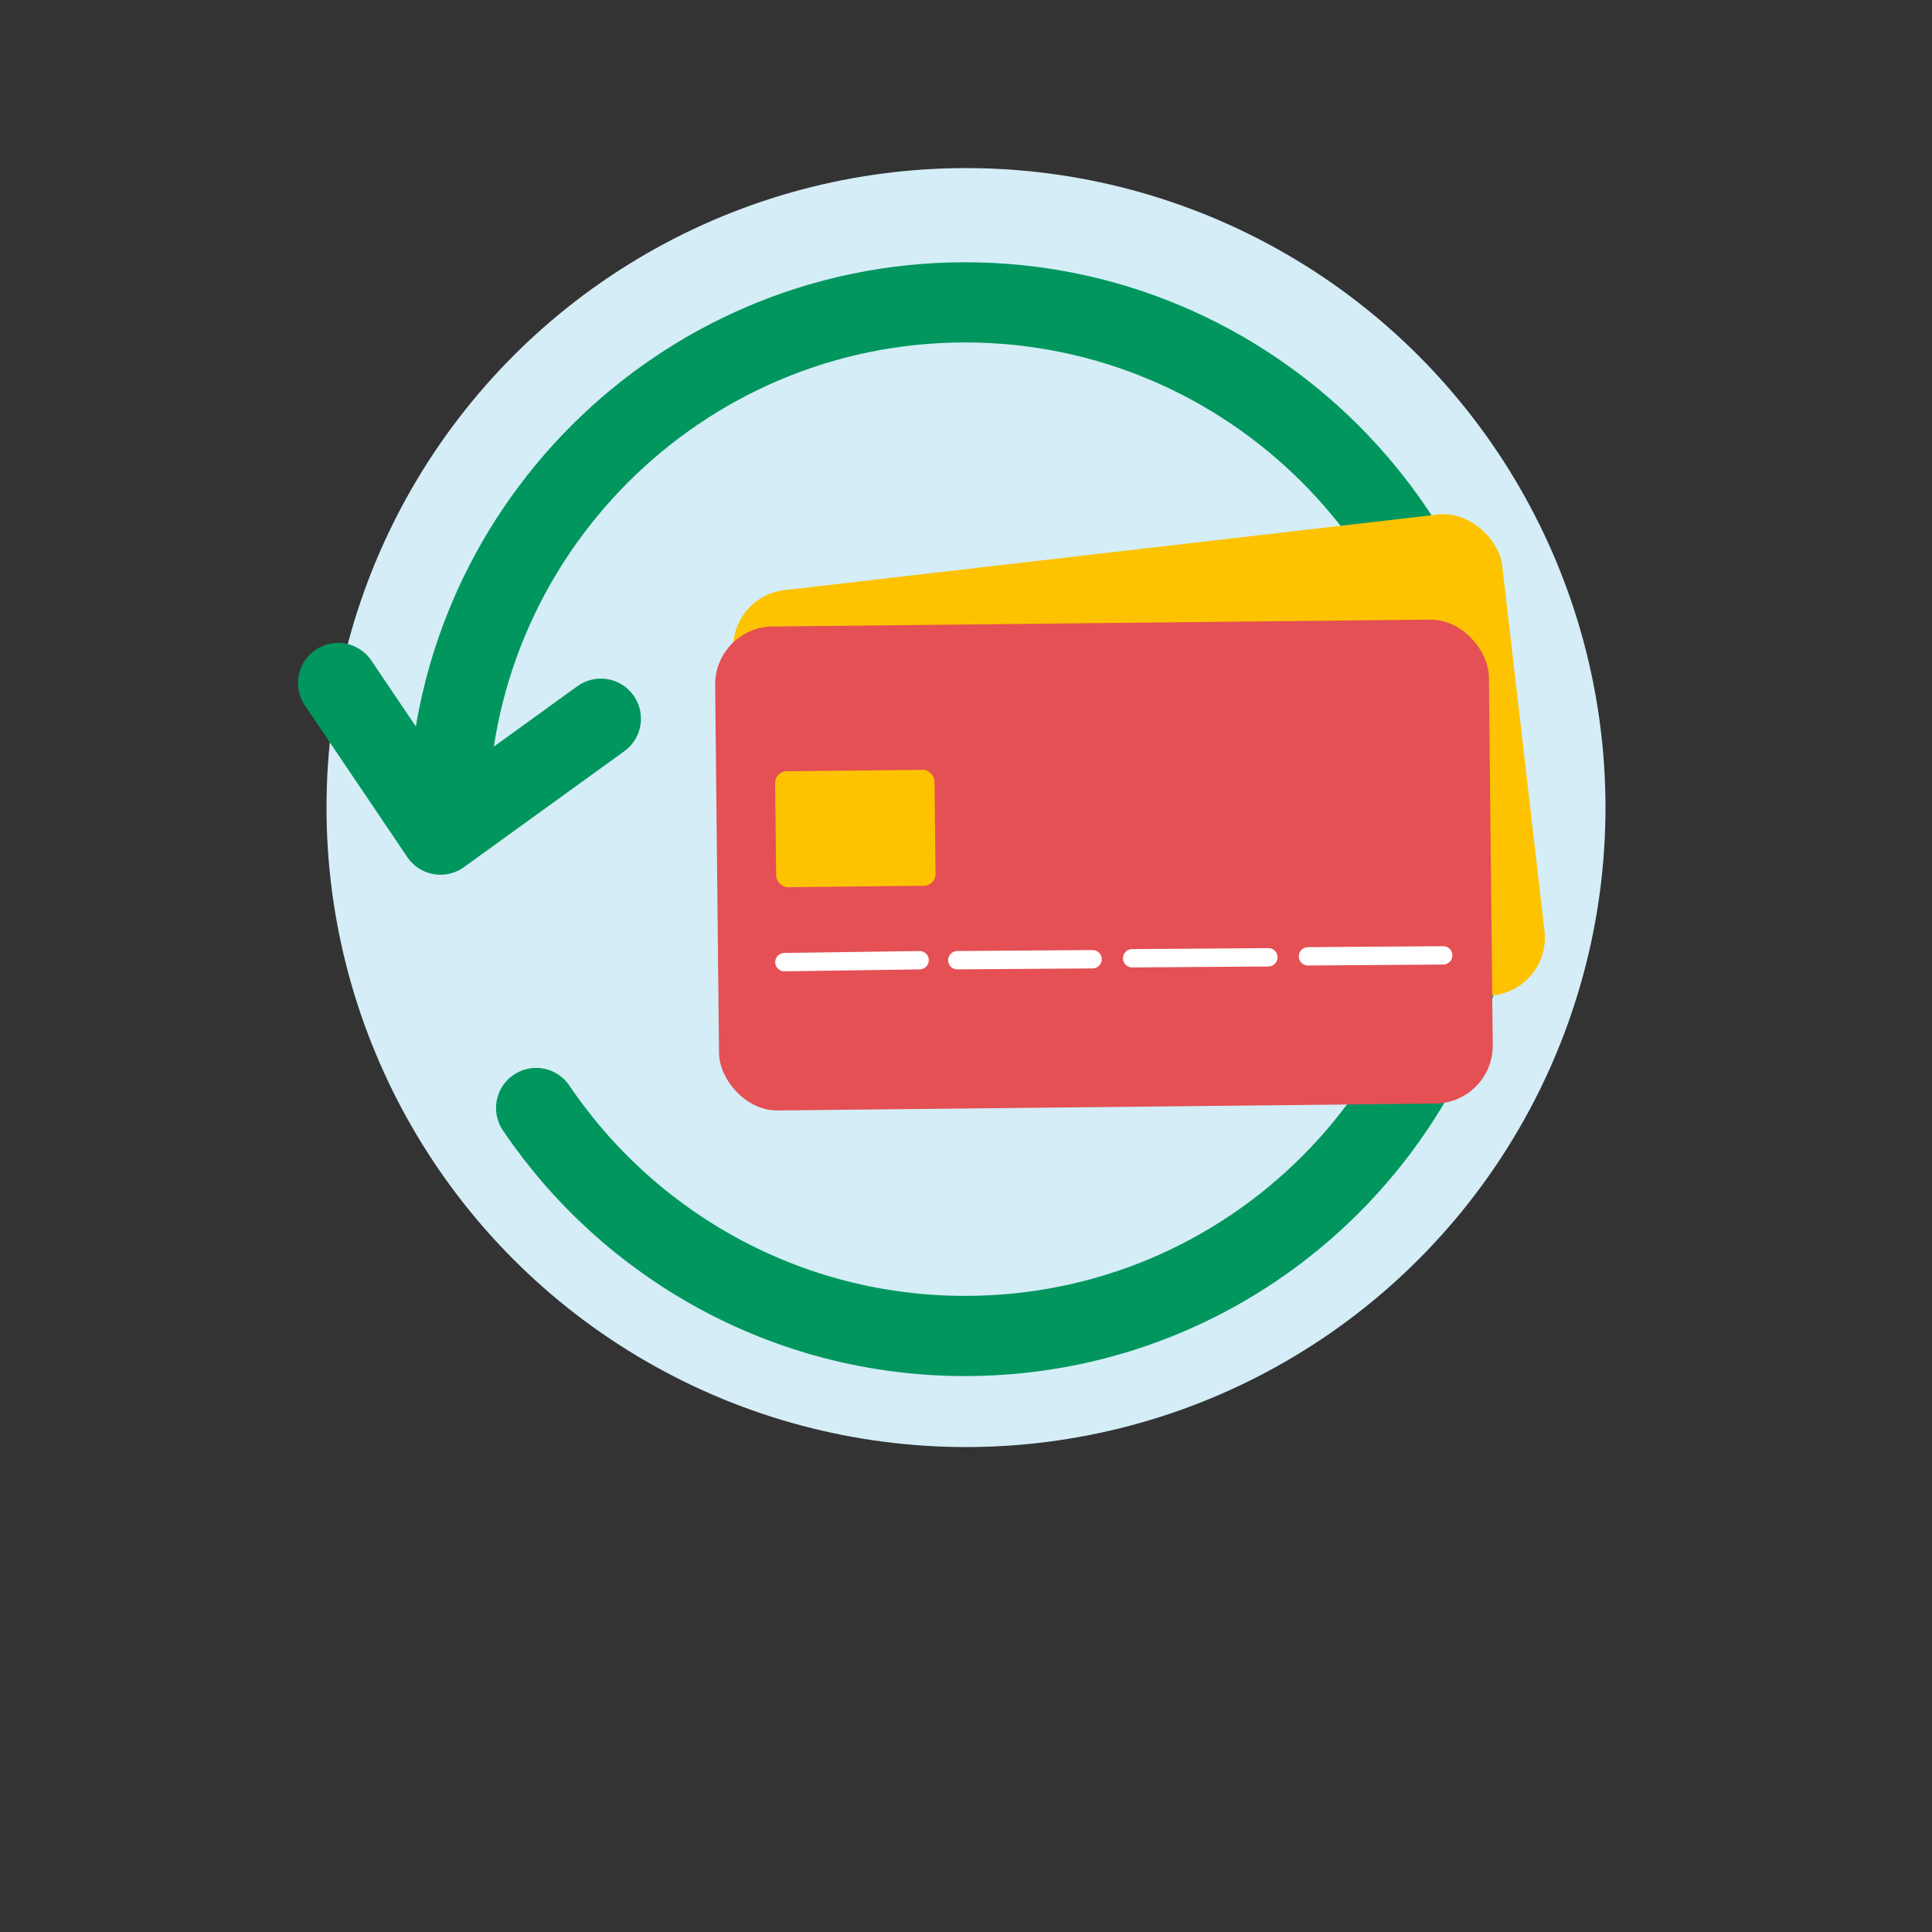
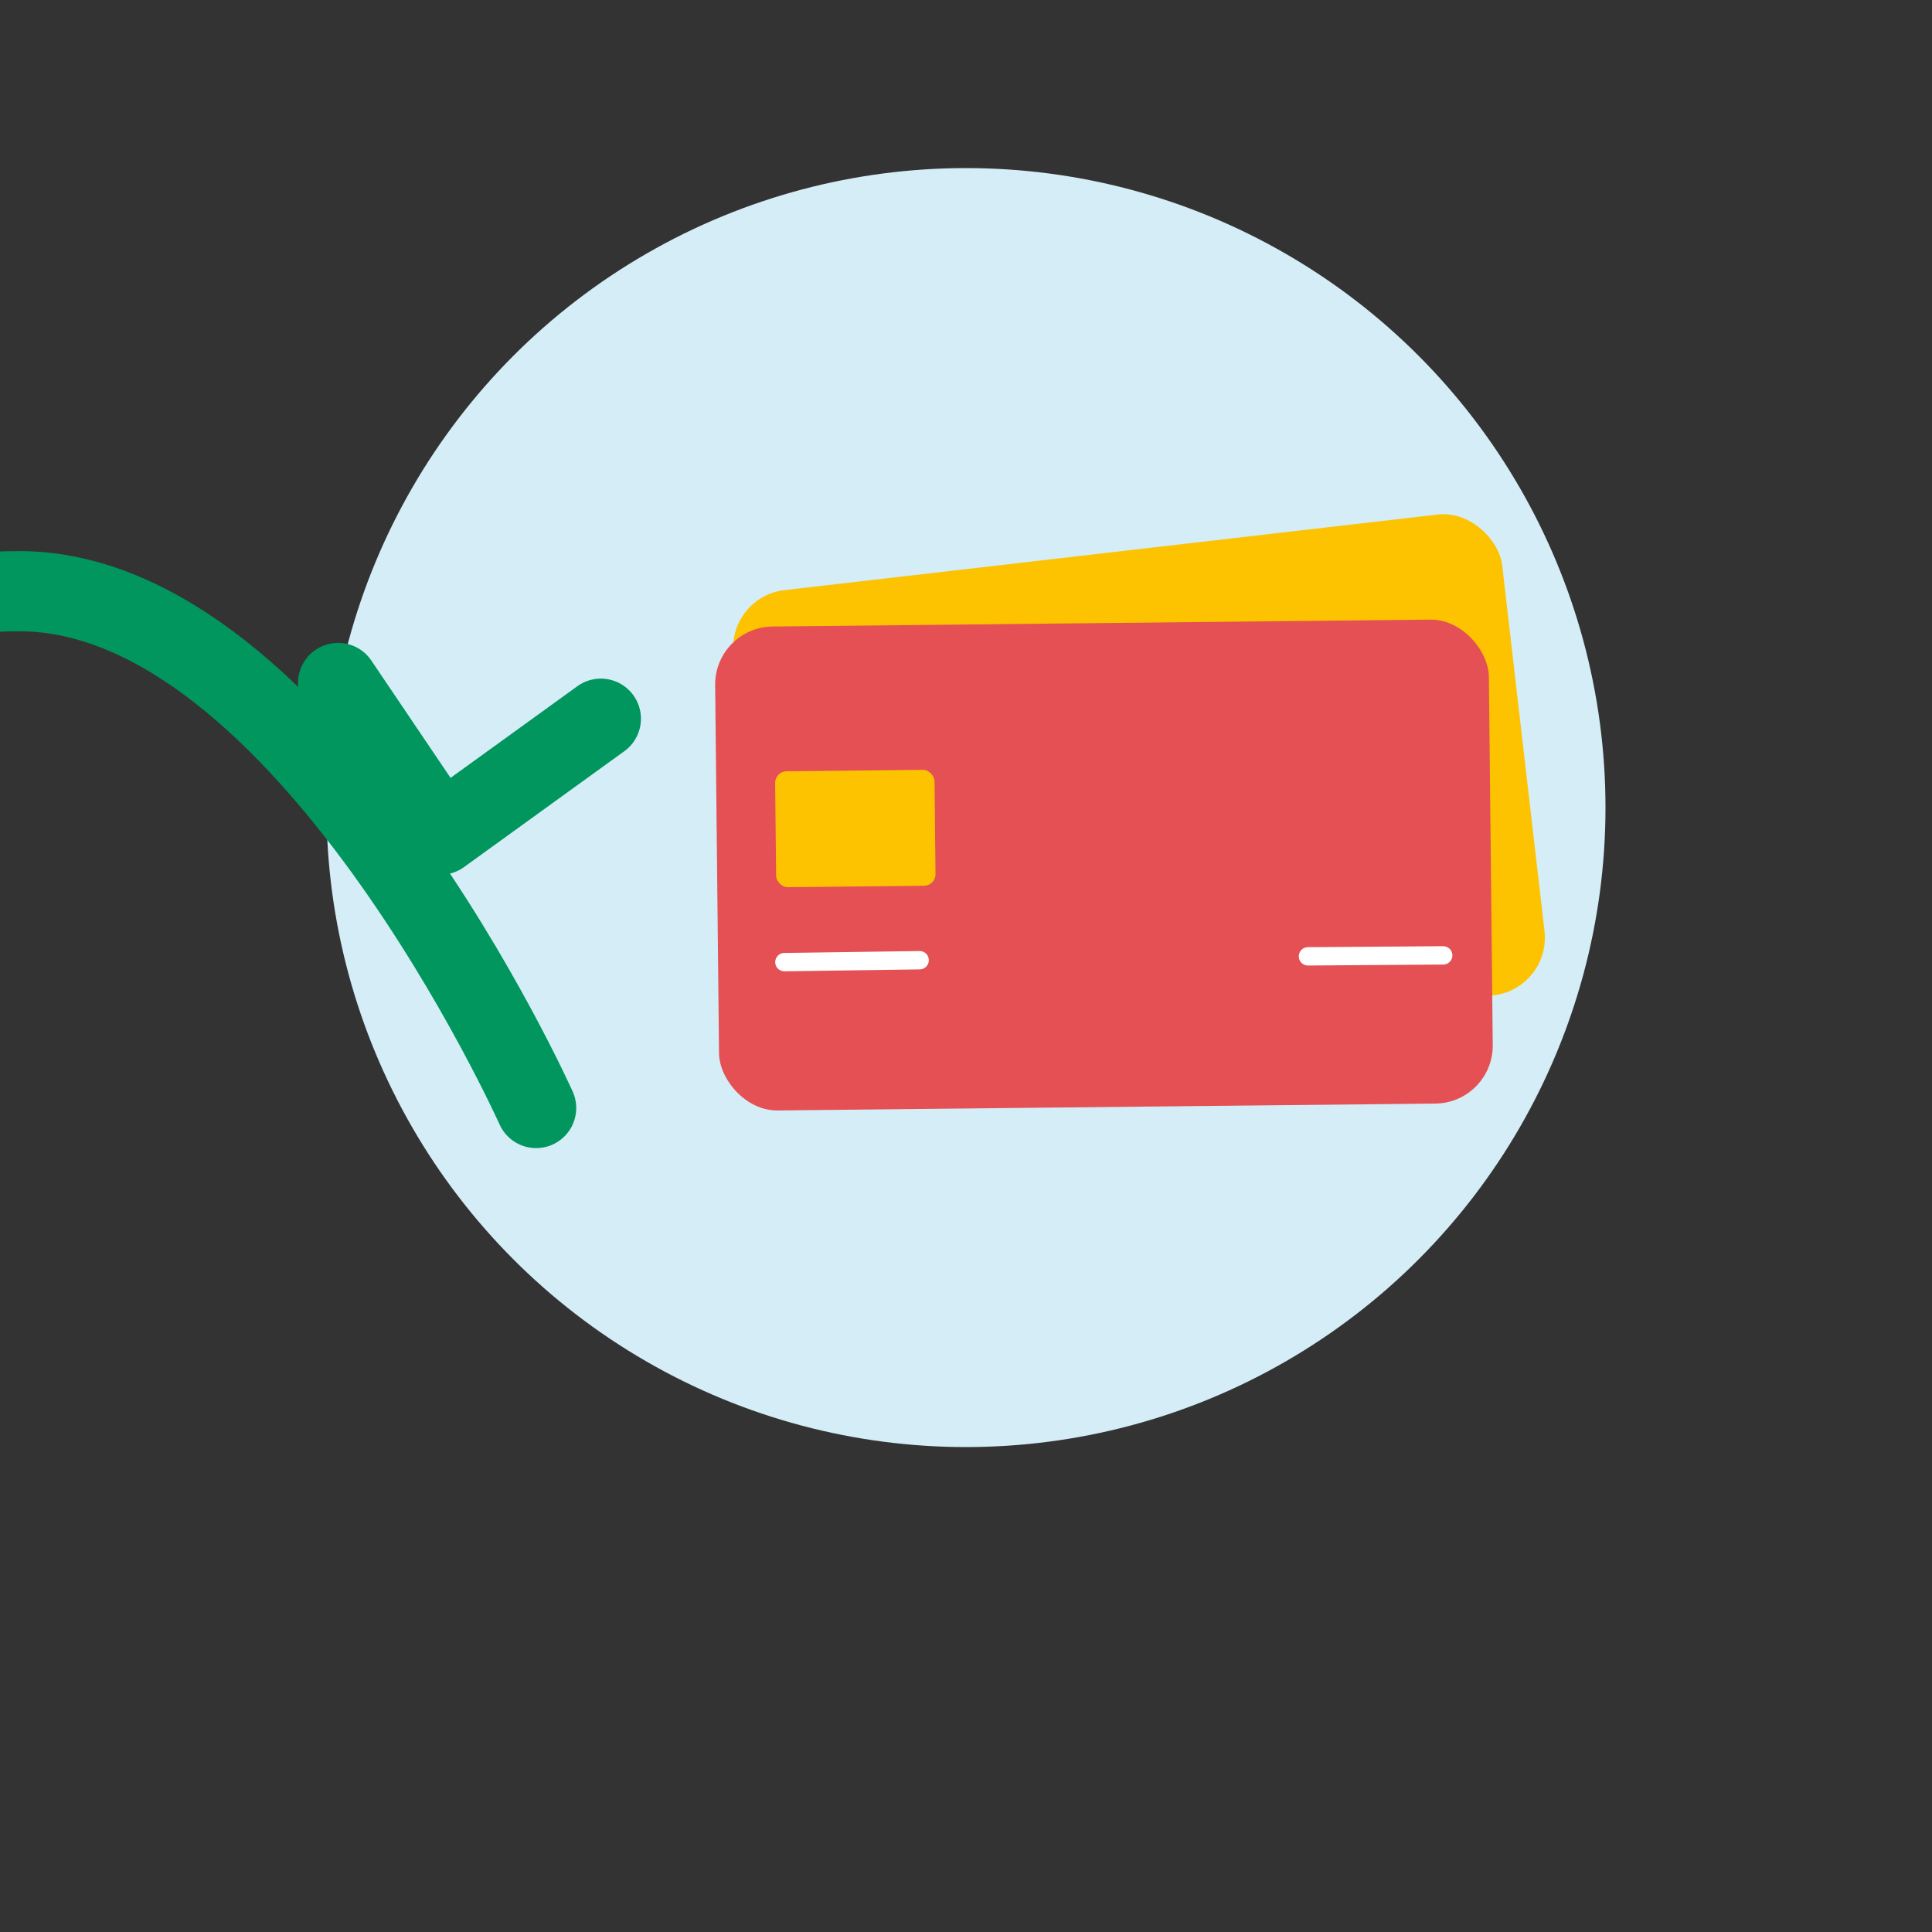
<svg xmlns="http://www.w3.org/2000/svg" id="Warstwa_1" data-name="Warstwa 1" version="1.1" viewBox="0 0 200 200">
  <rect x="0" y="0" width="200" height="200" fill="#333333" stroke="none" />
  <defs>
    <style>
      .cls-1 {
        fill: #e45054;
      }

      .cls-1, .cls-2, .cls-3 {
        stroke-width: 0px;
      }

      .cls-4 {
        stroke-width: 1.9px;
      }

      .cls-4, .cls-2, .cls-5 {
        fill: #fdc300;
      }

      .cls-4, .cls-5 {
        stroke: #fff;
      }

      .cls-4, .cls-5, .cls-6 {
        stroke-linecap: round;
        stroke-linejoin: round;
      }

      .cls-5 {
        stroke-width: 1.9px;
      }

      .cls-6 {
        fill: none;
        stroke: #00965e;
        stroke-width: 8.3px;
      }

      .cls-3 {
        fill: #d4edf7;
      }
    </style>
  </defs>
  <circle class="cls-3" cx="100" cy="83.6" r="66.2" />
  <g>
-     <path class="cls-6" d="M55.5,114.7c9.6,14.2,25.9,23.6,44.4,23.6,29.6,0,53.5-24,53.5-53.5s-24-53.5-53.5-53.5-53.5,24-53.5,53.5" />
+     <path class="cls-6" d="M55.5,114.7s-24-53.5-53.5-53.5-53.5,24-53.5,53.5" />
    <polyline class="cls-6" points="35 70.7 45.6 86.4 62.2 74.4" />
  </g>
  <g>
    <rect class="cls-2" x="77.8" y="57.1" width="80.1" height="50.1" rx="6" ry="6" transform="translate(-8.6 14) rotate(-6.6)" />
    <rect class="cls-2" x="83.6" y="75.1" width="16.5" height="12" rx="1.2" ry="1.2" transform="translate(-8.7 11) rotate(-6.6)" />
    <g>
      <line class="cls-5" x1="86" y1="95.6" x2="99.5" y2="94.1" />
-       <line class="cls-5" x1="103.2" y1="93.6" x2="116.7" y2="92.1" />
      <line class="cls-5" x1="120.6" y1="91.6" x2="134.1" y2="90.1" />
      <line class="cls-5" x1="138.1" y1="89.6" x2="151.6" y2="88.1" />
    </g>
  </g>
  <g>
    <rect class="cls-1" x="74.2" y="64.5" width="80.1" height="50.1" rx="6" ry="6" transform="translate(-.9 1.2) rotate(-.6)" />
    <rect class="cls-2" x="80.3" y="79.8" width="16.5" height="12" rx="1.2" ry="1.2" transform="translate(-.9 .9) rotate(-.6)" />
    <g>
      <line class="cls-4" x1="81.2" y1="99.6" x2="95.2" y2="99.4" />
-       <line class="cls-4" x1="99.1" y1="99.4" x2="113.1" y2="99.3" />
-       <line class="cls-4" x1="117.2" y1="99.2" x2="131.3" y2="99.1" />
      <line class="cls-4" x1="135.4" y1="99" x2="149.4" y2="98.9" />
    </g>
  </g>
</svg>